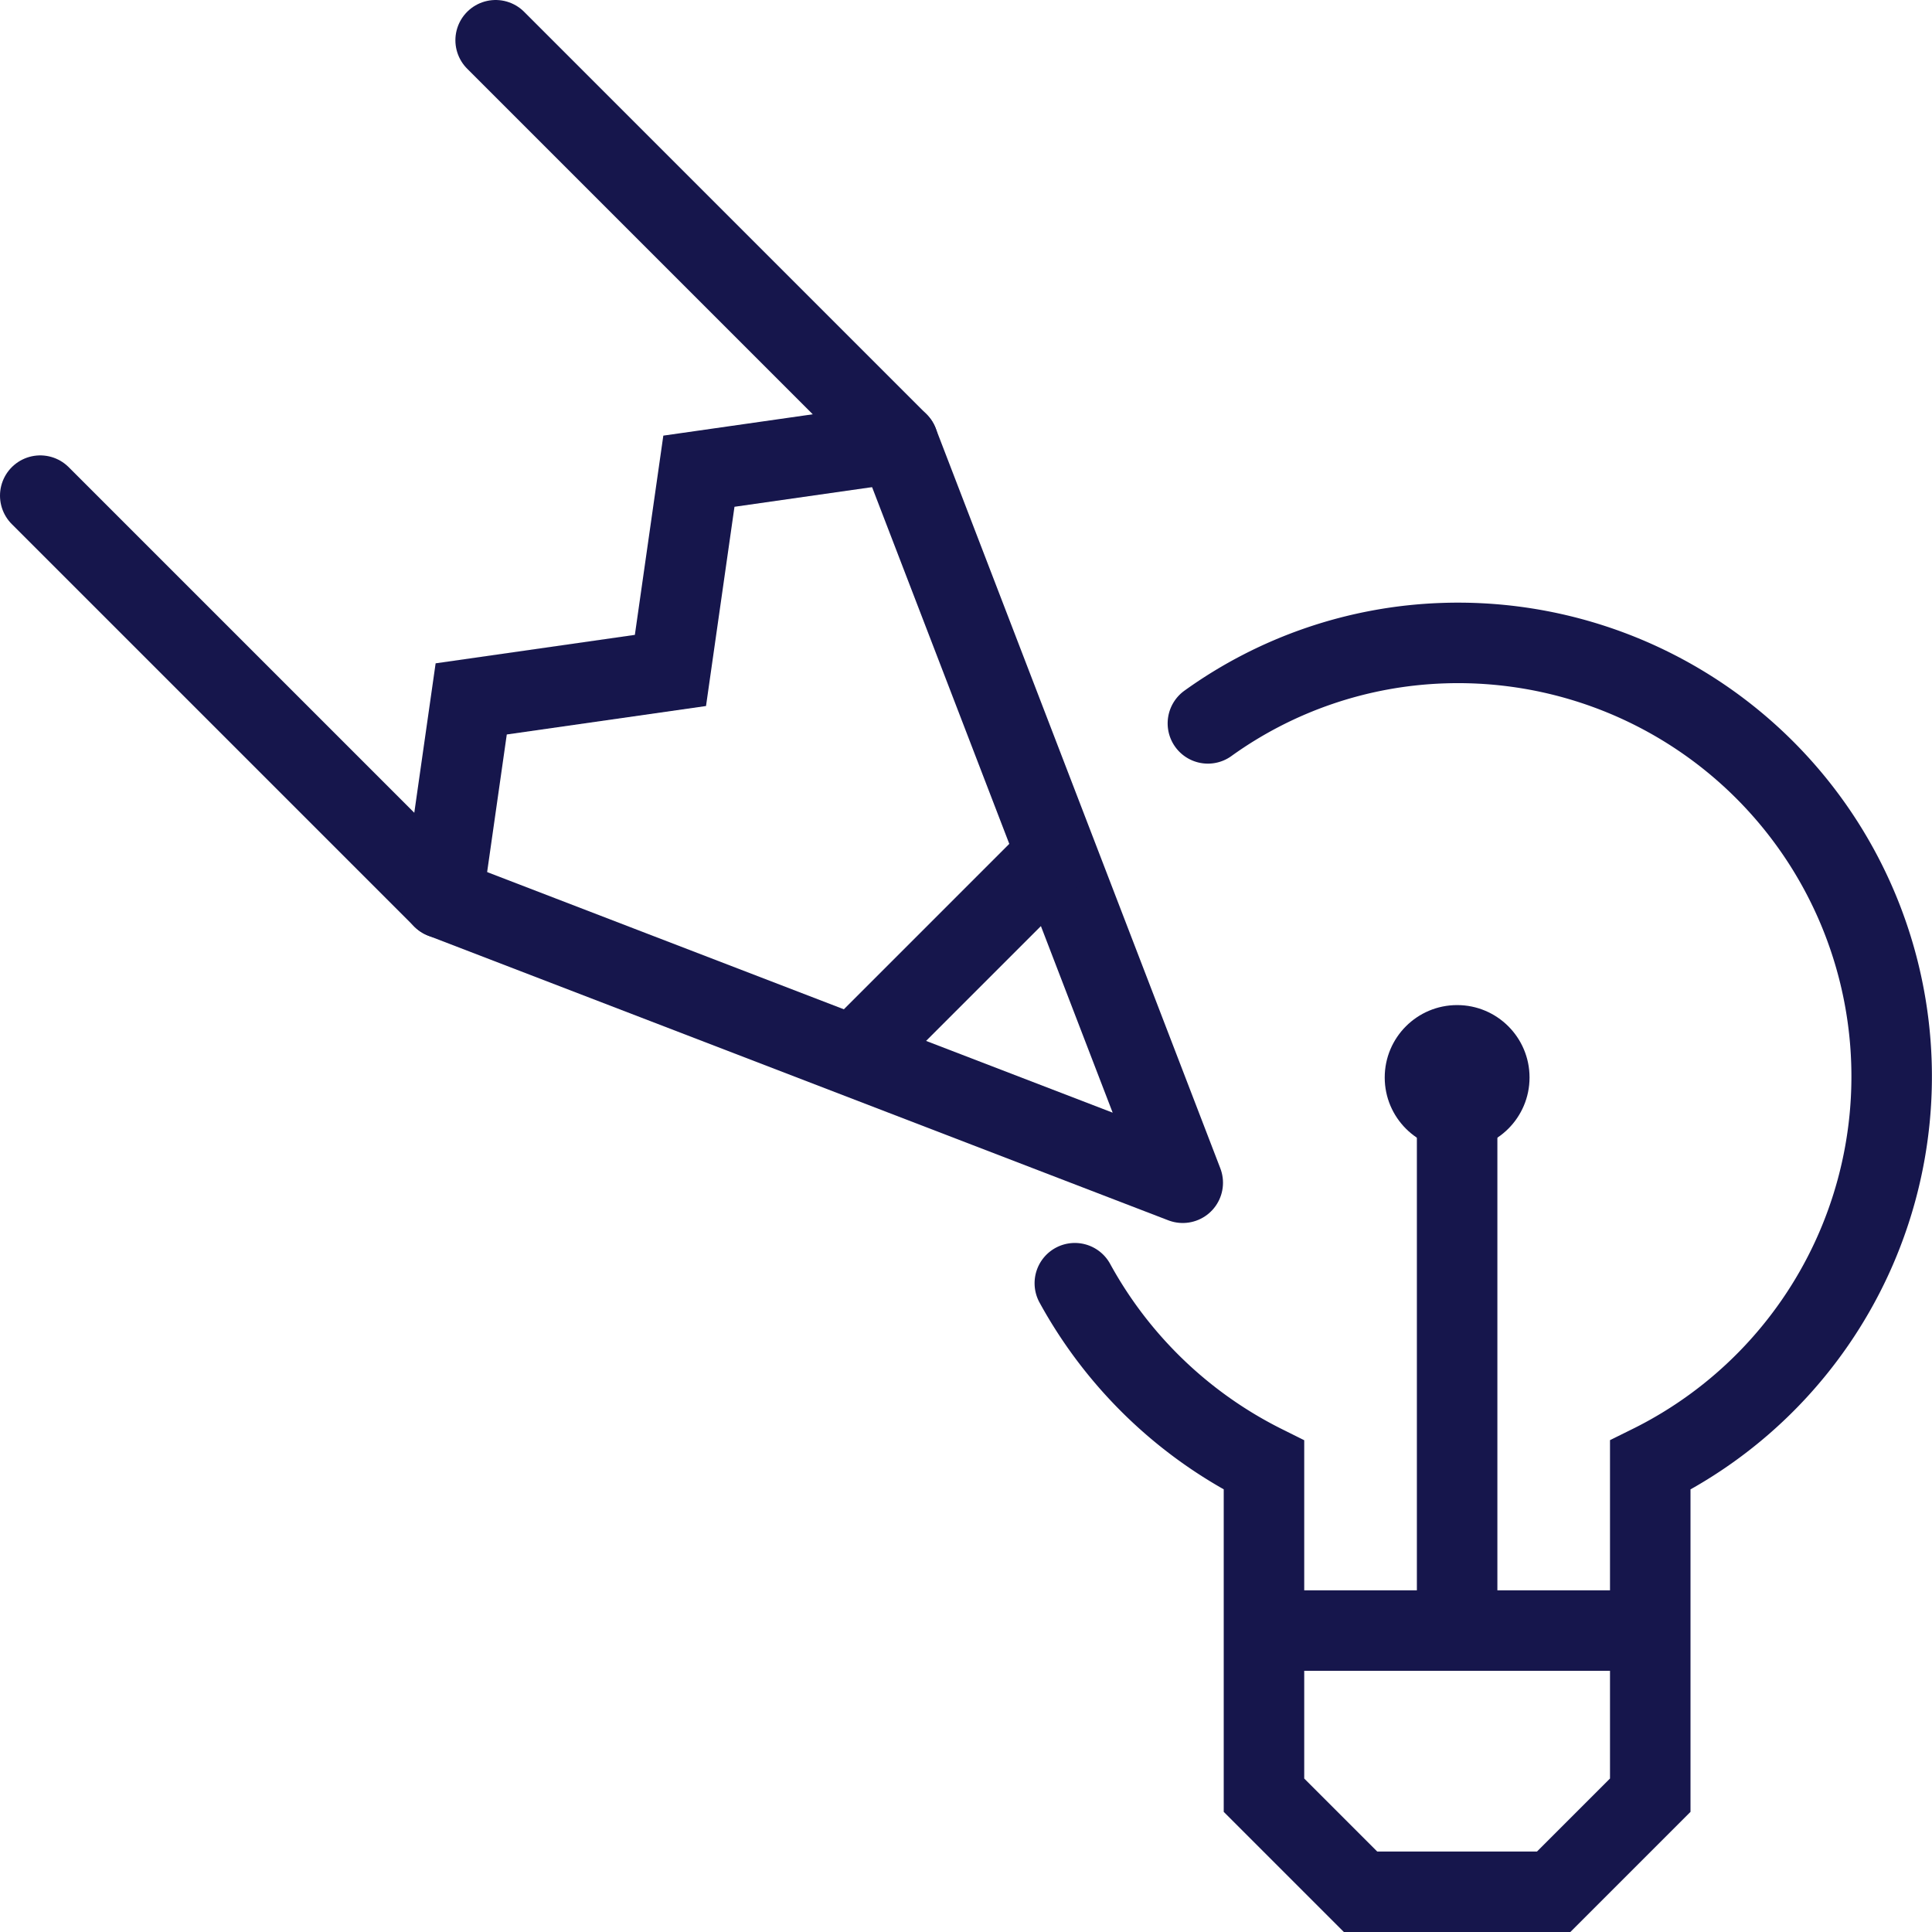
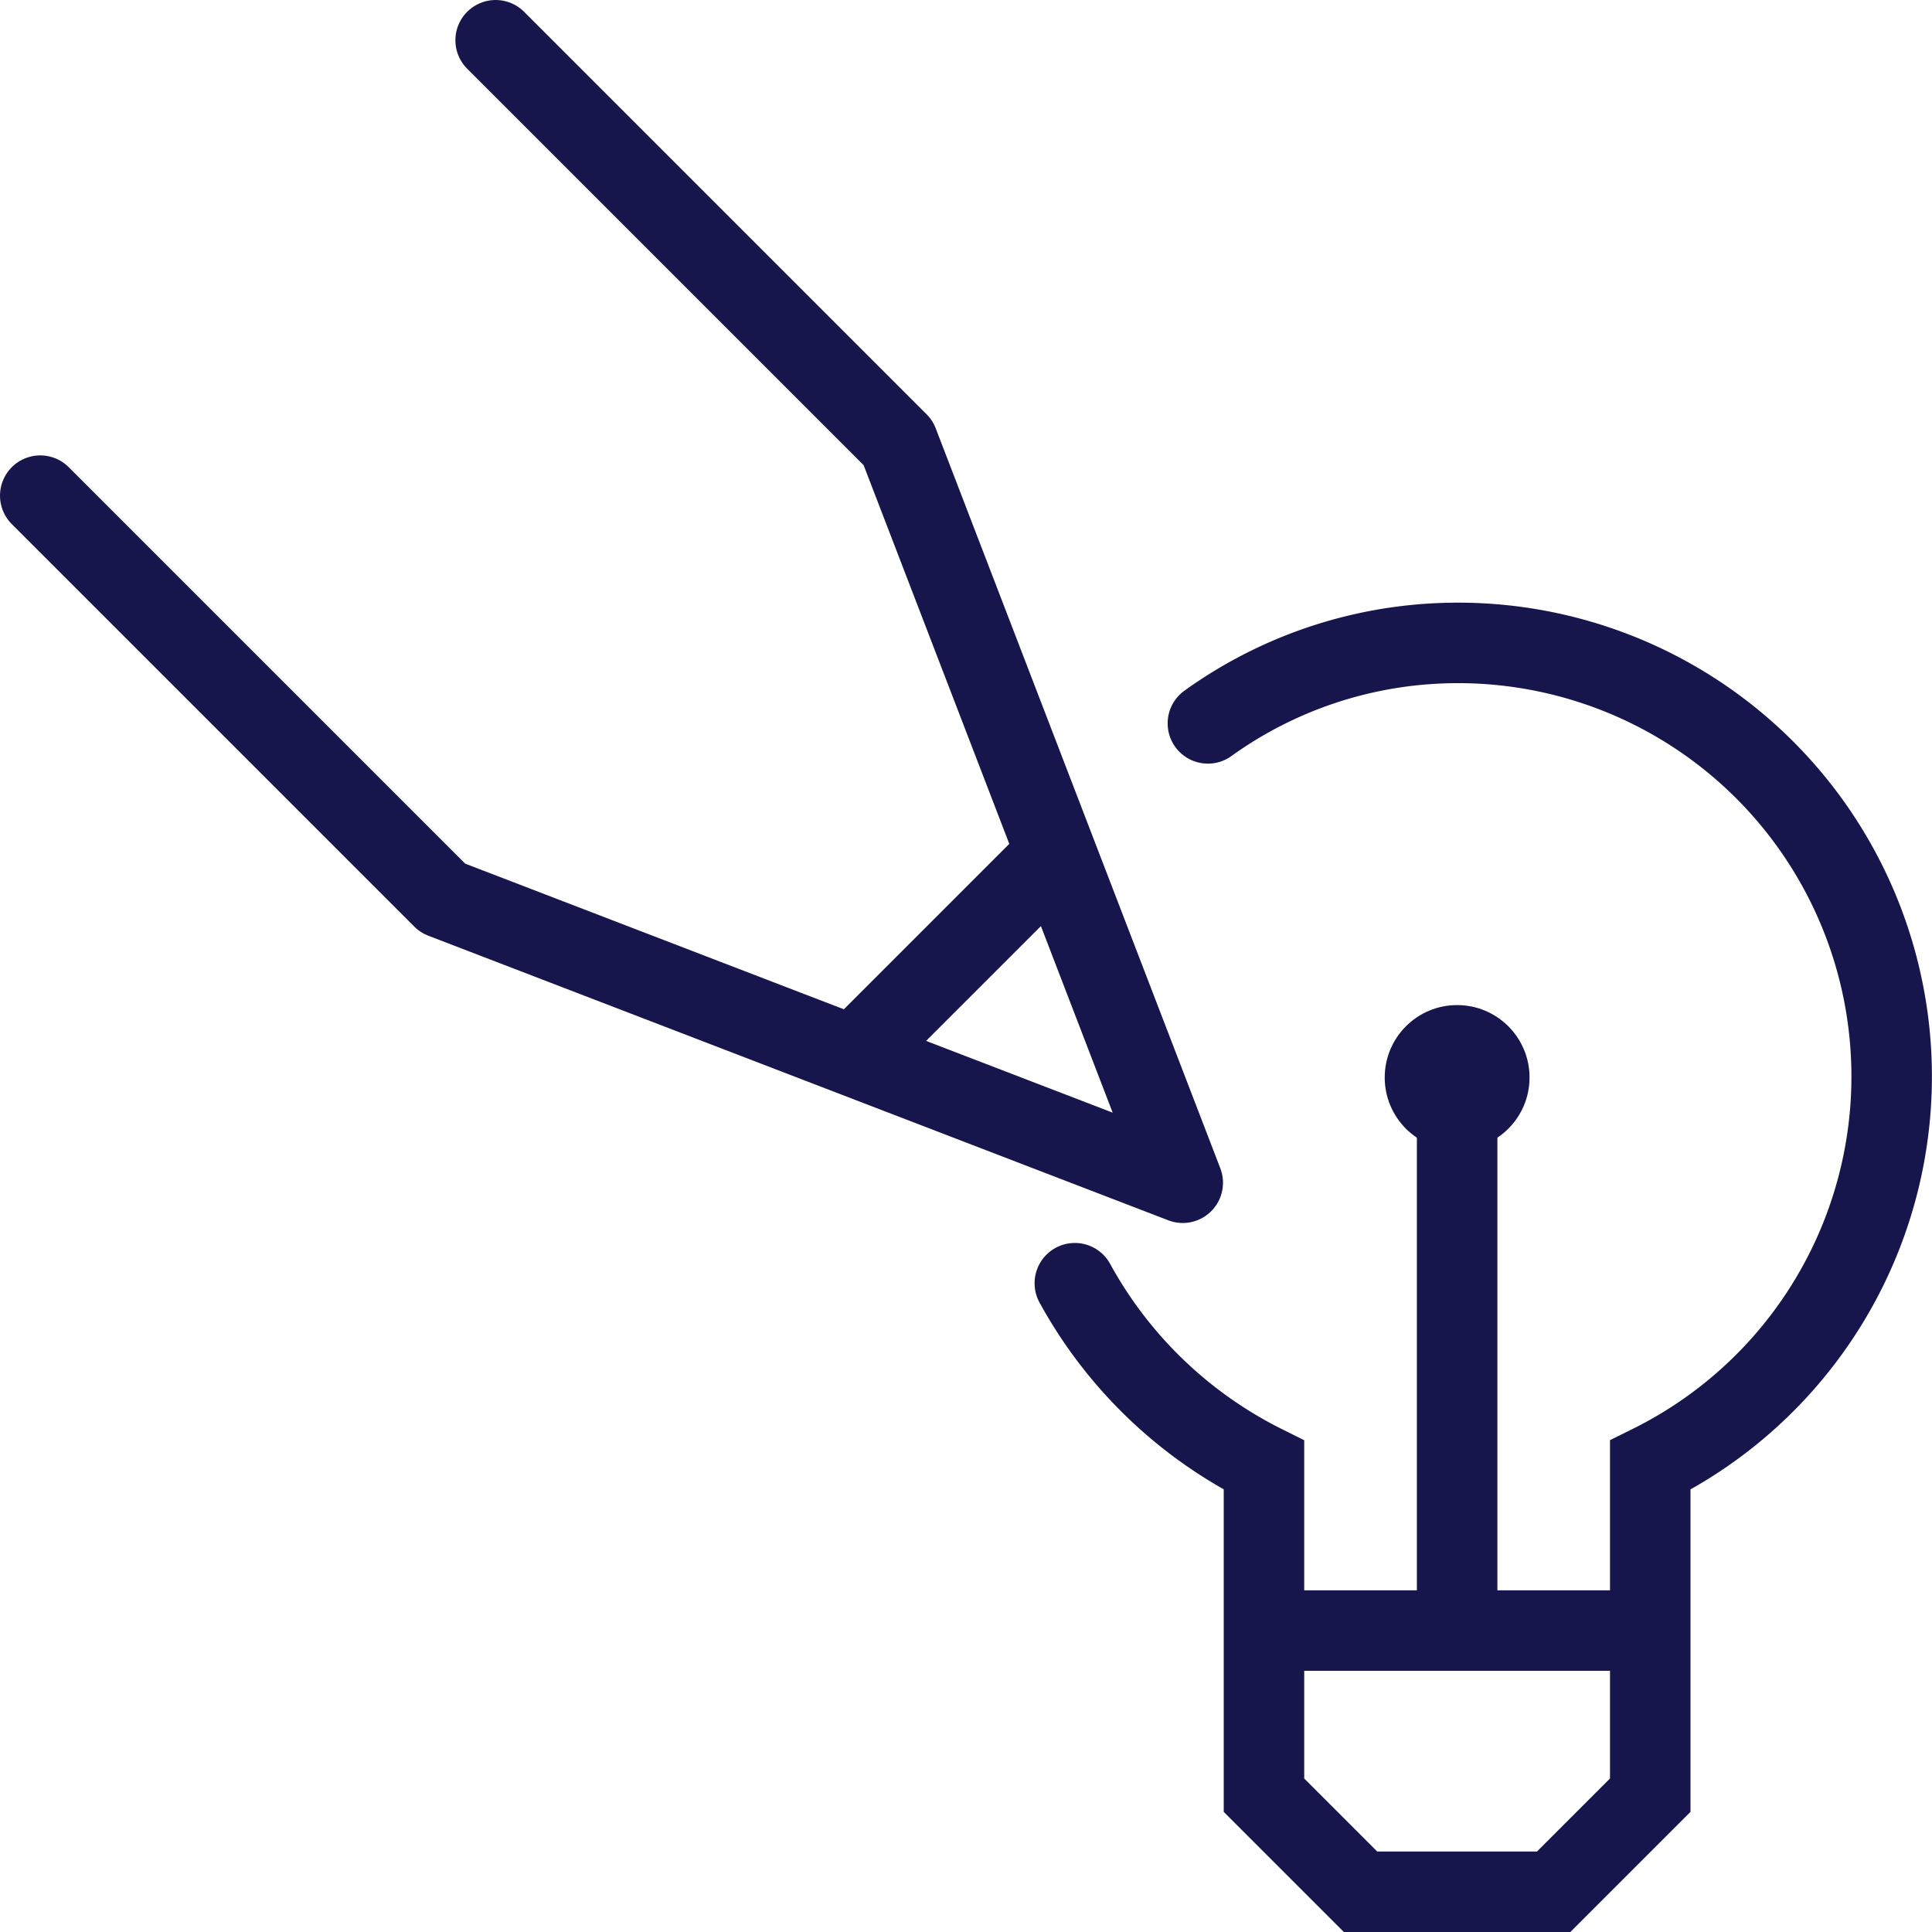
<svg xmlns="http://www.w3.org/2000/svg" width="800px" height="800px" viewBox="0 0 48 48" data-name="Layer 1" id="Layer_1" fill="#16164C">
  <g id="SVGRepo_bgCarrier" stroke-width="0" />
  <g id="SVGRepo_tracerCarrier" stroke-linecap="round" stroke-linejoin="round" />
  <g id="SVGRepo_iconCarrier">
    <defs>
      <style> .cls-1, .cls-2, .cls-4 { fill: none; stroke: #16164C; stroke-width: 2px; } .cls-1, .cls-4 { stroke-linecap: round; } .cls-1, .cls-2 { stroke-miterlimit: 10; } .cls-3 { fill: #16164C; } .cls-4 { stroke-linejoin: round; } </style>
    </defs>
    <title />
    <g>
      <path class="cls-1" d="M26.704,31.881a10.898,10.898,0,0,0,4.699,4.52v8.2l2.399,2.399h4.799l2.399-2.399V36.401a10.772,10.772,0,0,0-5.143-20.422,10.628,10.628,0,0,0-5.847,1.993" />
      <line class="cls-2" x1="36.202" x2="36.202" y1="40.511" y2="27.97" />
      <line class="cls-2" x1="31.404" x2="41.001" y1="40.511" y2="40.511" />
      <circle class="cls-3" cx="36.202" cy="26.77" r="1.799" />
    </g>
    <g>
      <polyline class="cls-4" points="1 12.314 11 22.314 29.385 29.385 22.314 11 12.314 1" />
-       <polyline class="cls-1" points="11 22.314 11.707 17.364 16.657 16.657 17.364 11.707 22.314 11" />
      <line class="cls-1" x1="21.606" x2="25.849" y1="25.849" y2="21.606" />
    </g>
  </g>
</svg>